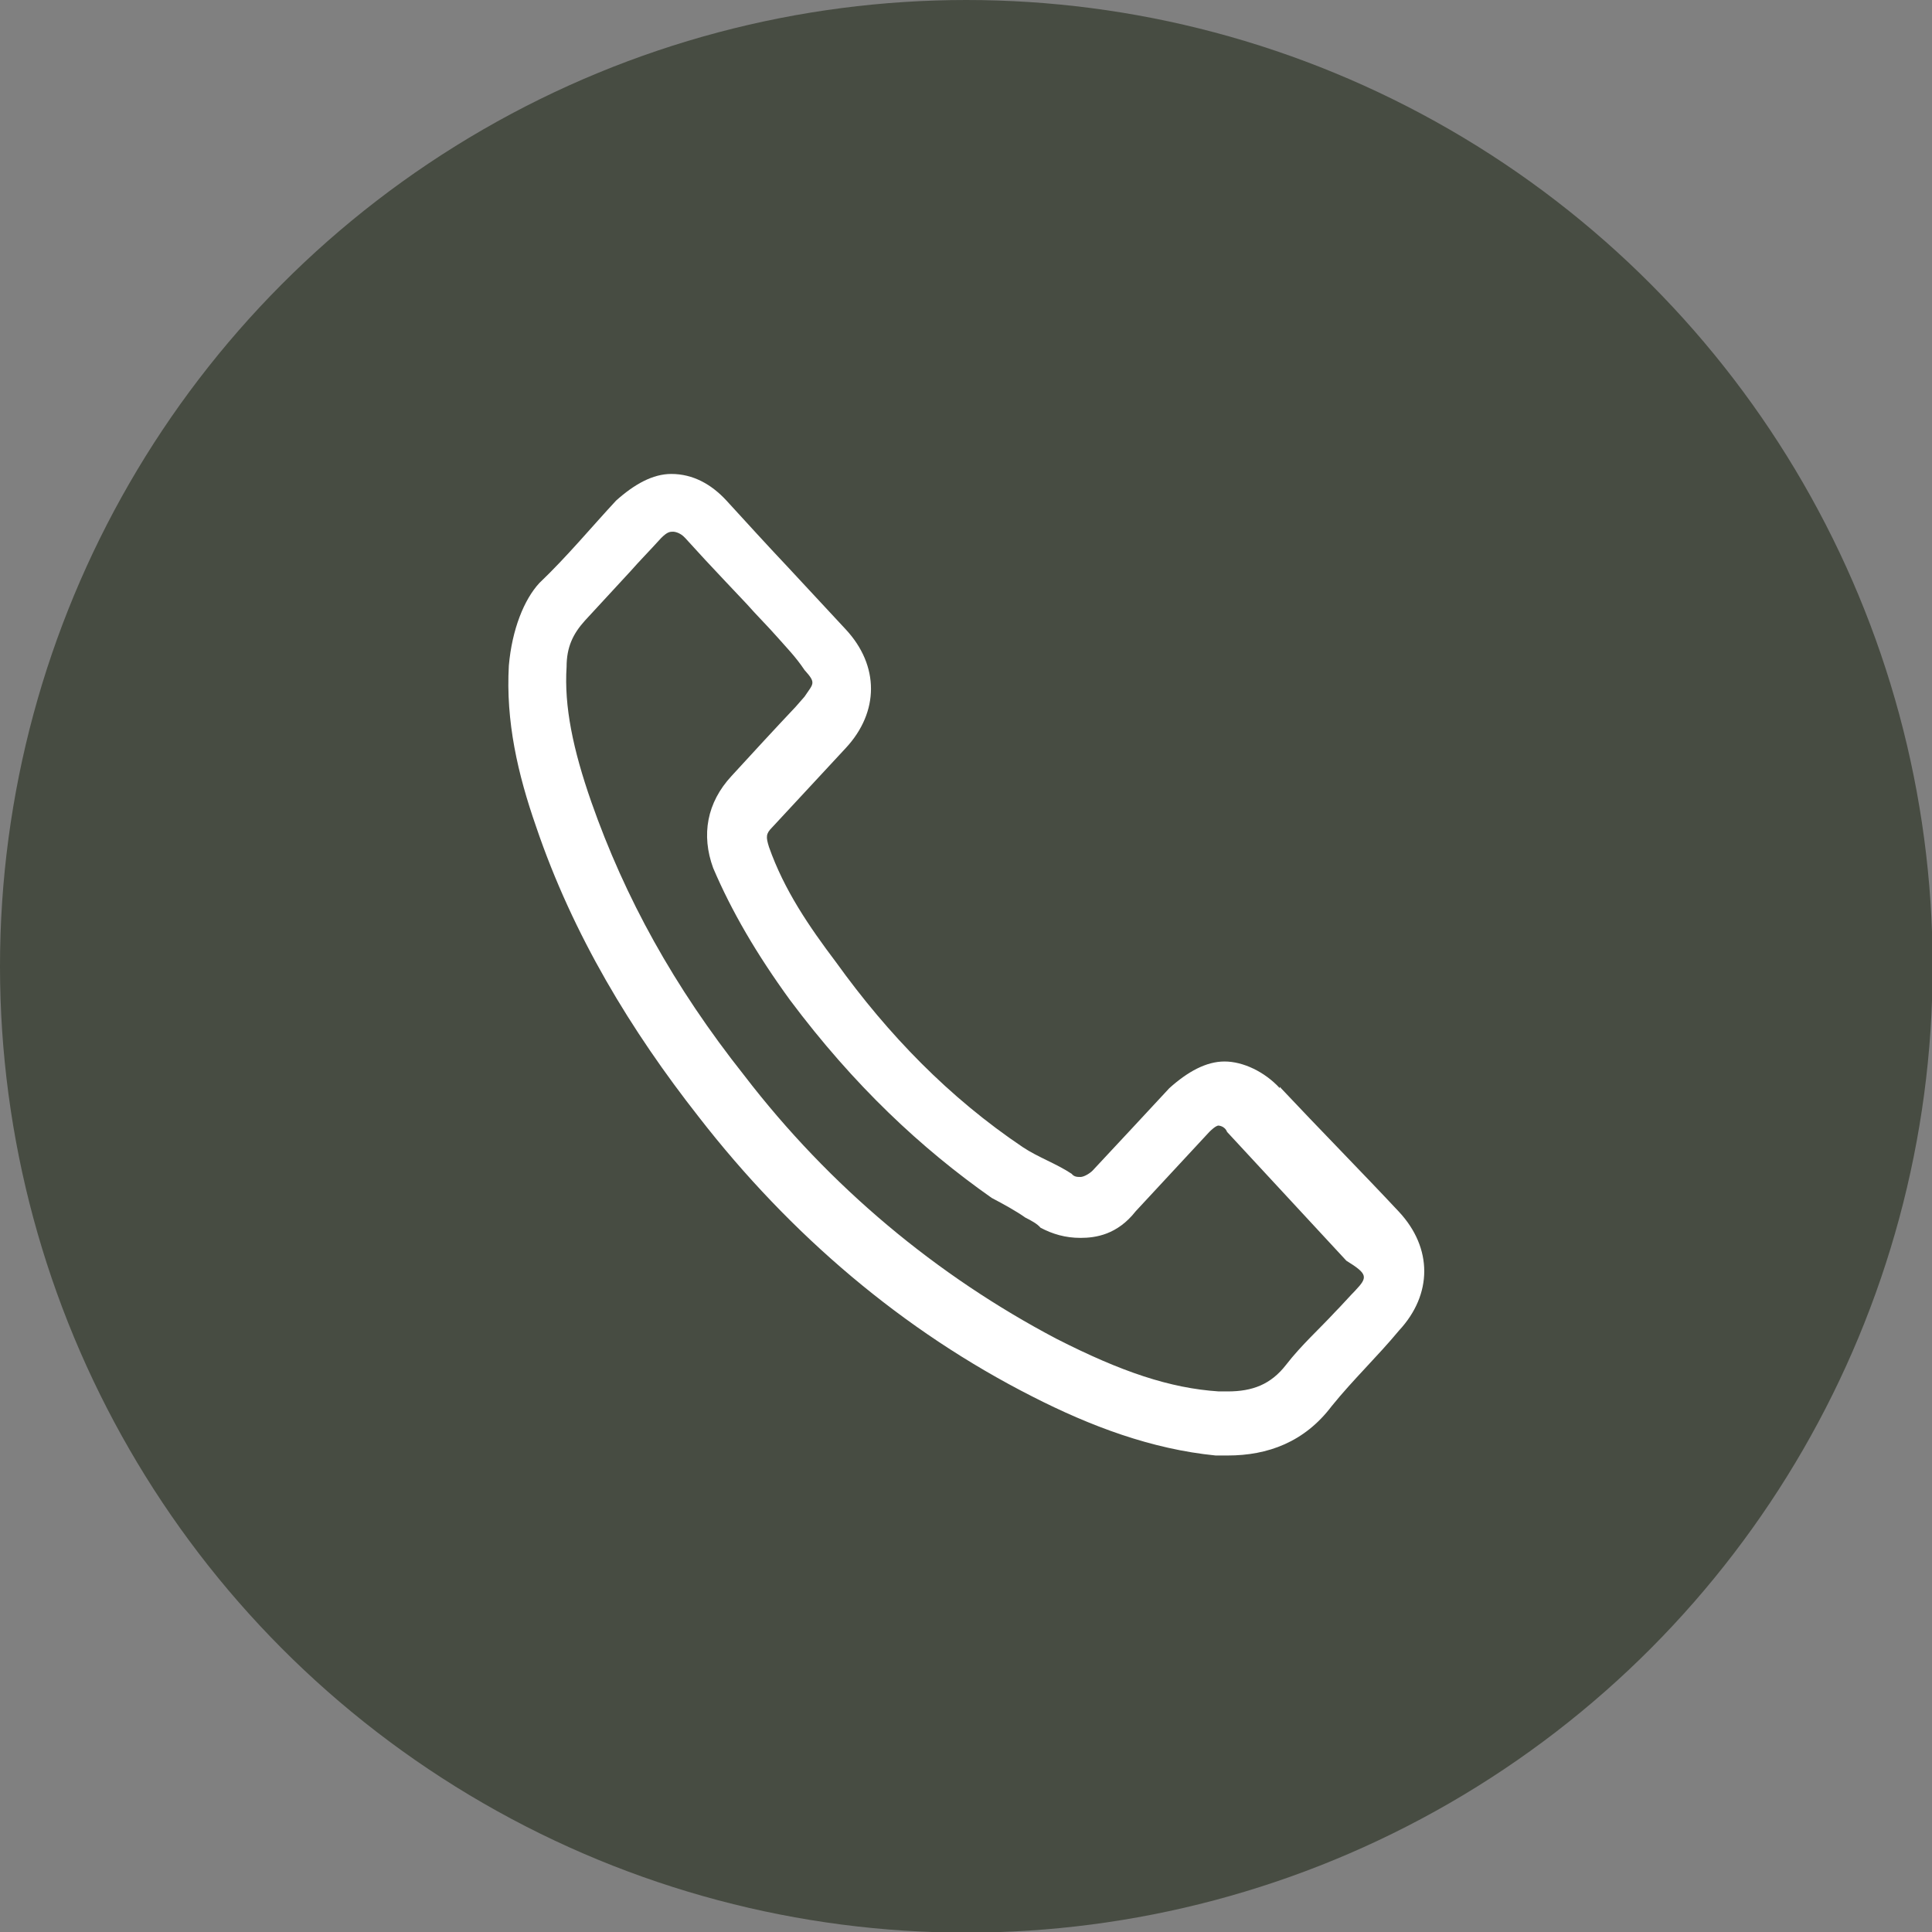
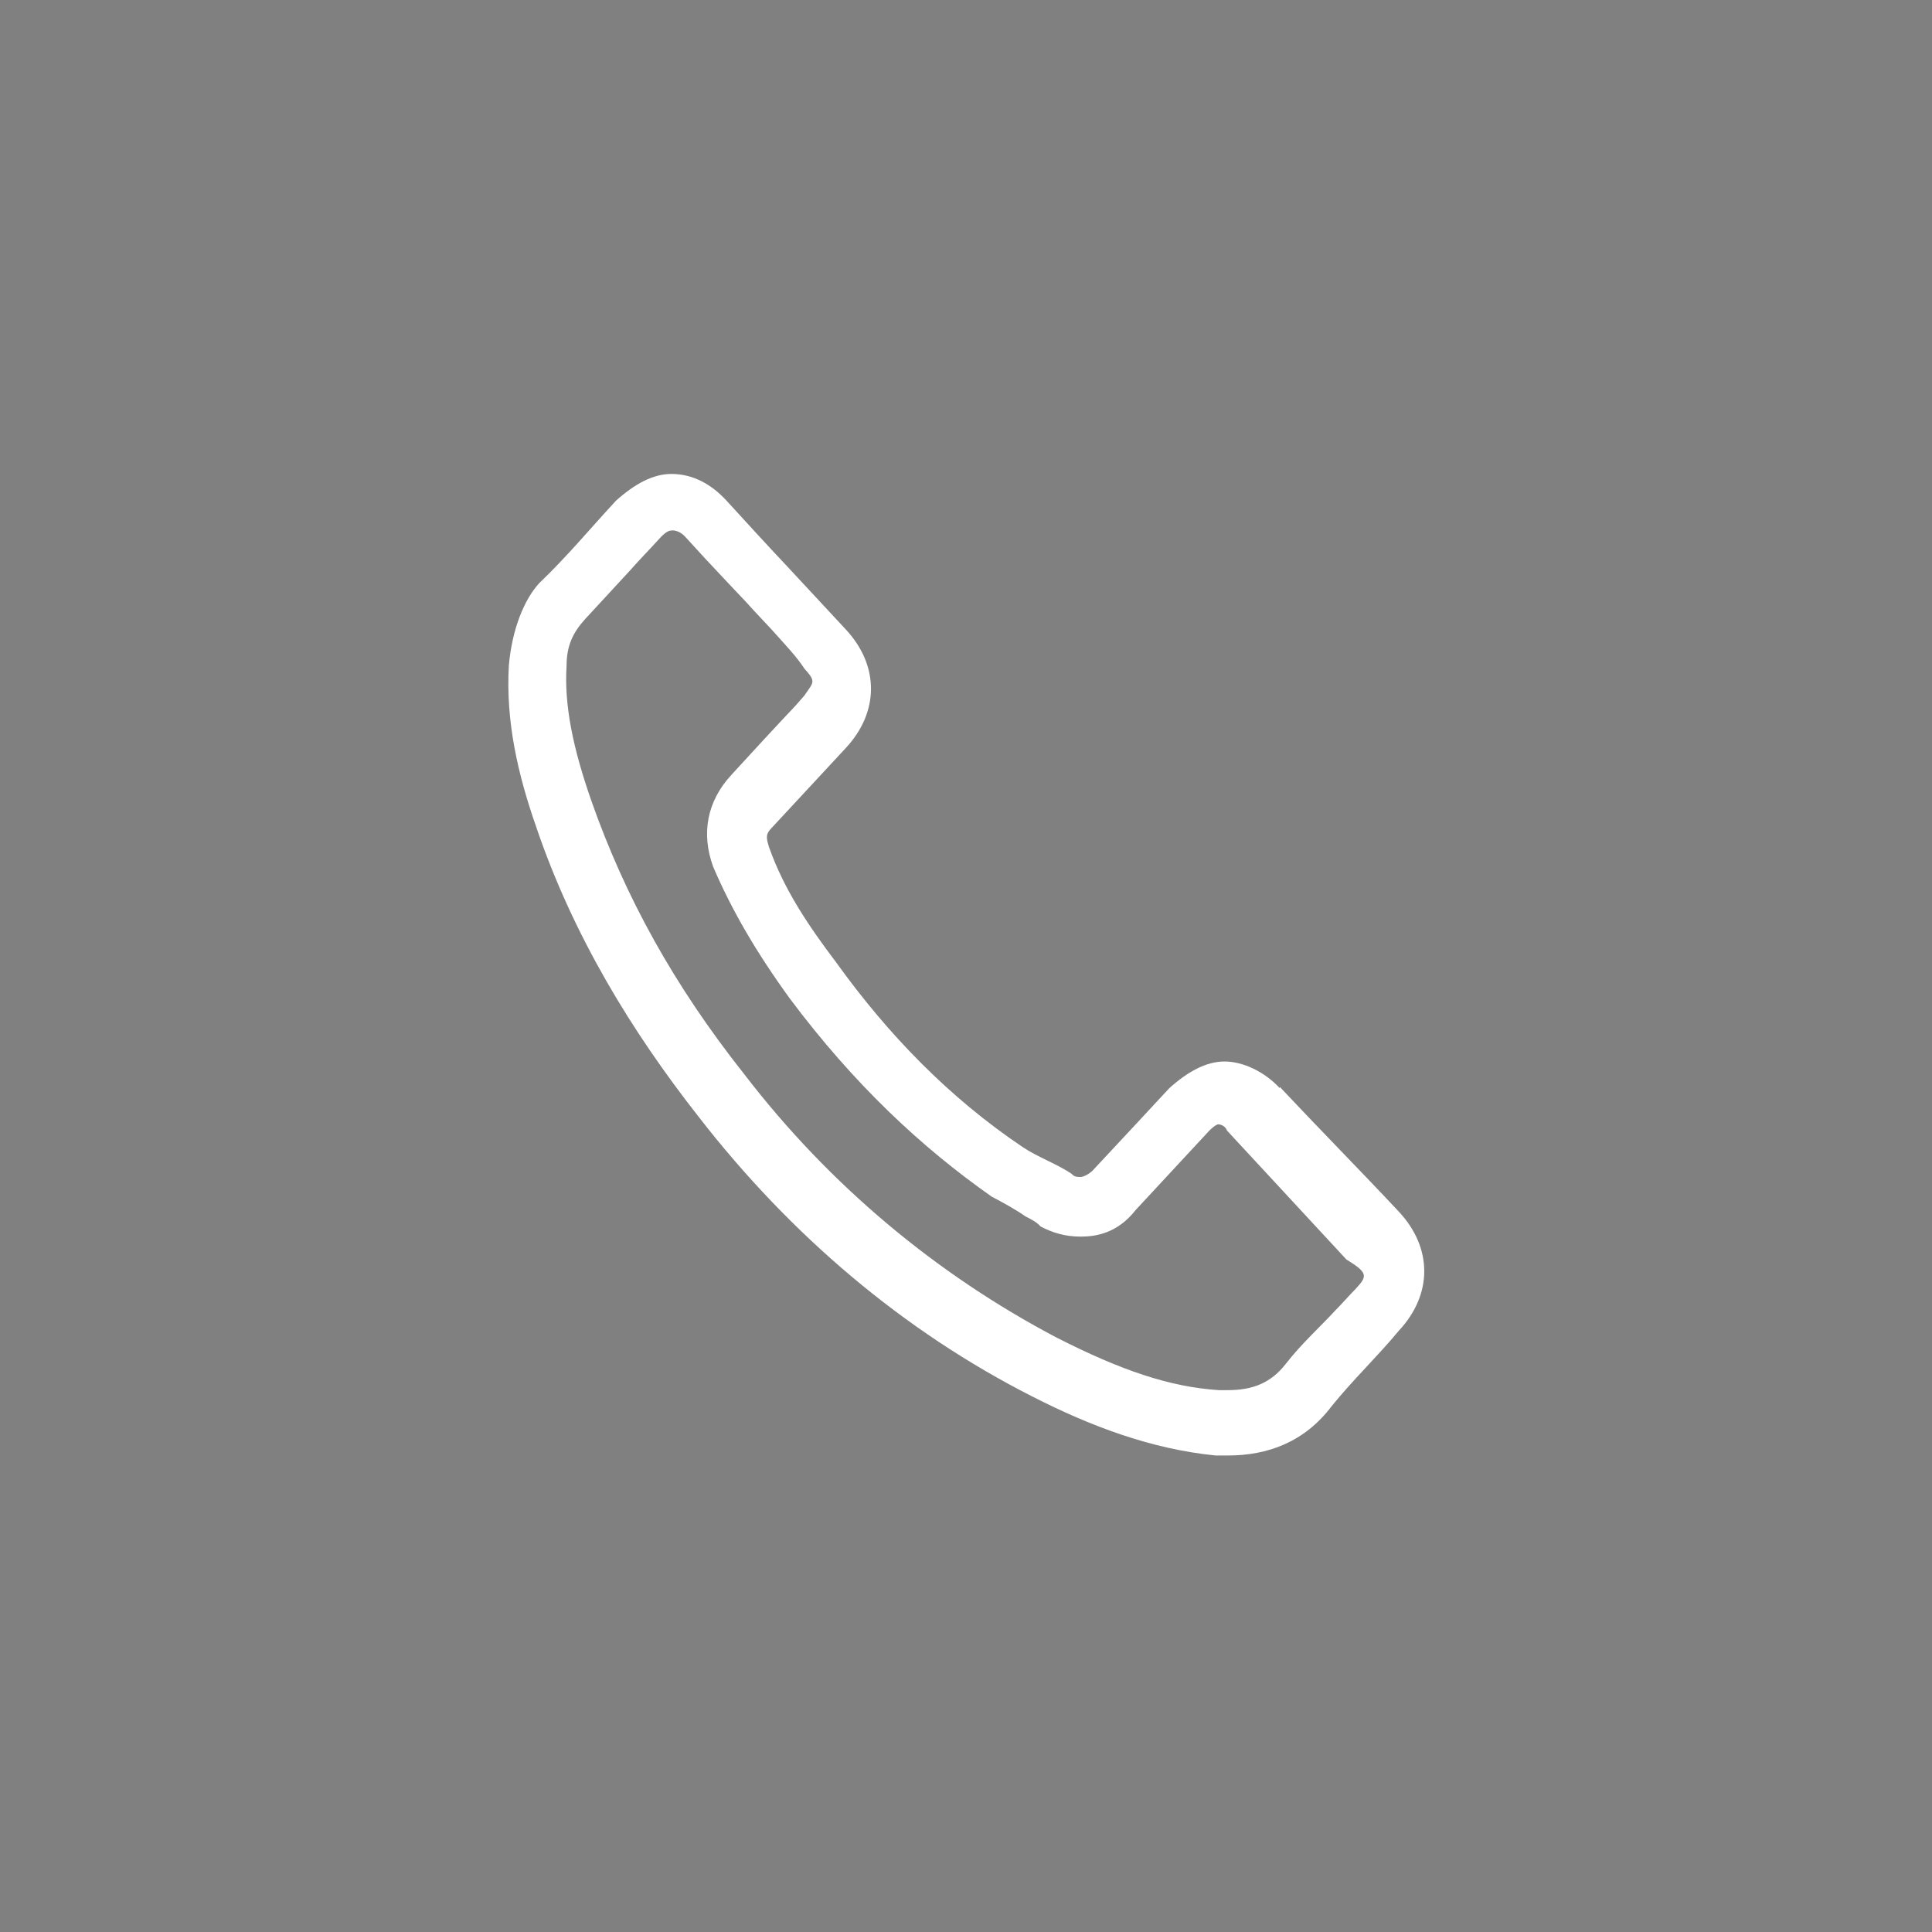
<svg xmlns="http://www.w3.org/2000/svg" id="Ebene_2" data-name="Ebene 2" viewBox="0 0 30.45 30.45">
  <rect x="0" y="0" width="30.45" height="30.45" fill="#808080" stroke="none" />
  <defs>
    <style>
      .cls-1 {
        fill: #474c42;
      }

      .cls-1, .cls-2 {
        stroke-width: 0px;
      }

      .cls-2 {
        fill: #fff;
      }
    </style>
  </defs>
  <g id="Ebene_1-2" data-name="Ebene 1">
    <g>
-       <circle class="cls-1" cx="15.23" cy="15.23" r="15.23" />
-       <path class="cls-2" d="m20.17,17.15c-.24-.26-.58-.42-.87-.42s-.58.16-.87.42c-.39.42-.77.83-1.21,1.3-.05.05-.14.1-.19.1s-.1,0-.14-.05c-.24-.16-.53-.26-.77-.42-1.16-.78-2.12-1.77-2.94-2.91-.43-.57-.82-1.14-1.06-1.82-.05-.16-.05-.21.05-.31.39-.42.77-.83,1.16-1.25.53-.57.53-1.3,0-1.87-.29-.31-.63-.68-.92-.99-.34-.36-.63-.68-.96-1.04-.24-.26-.53-.42-.87-.42-.29,0-.58.16-.87.42-.39.42-.77.88-1.21,1.3-.24.26-.43.73-.48,1.3-.05.88.14,1.71.43,2.54.58,1.71,1.5,3.22,2.56,4.57,1.45,1.87,3.23,3.38,5.26,4.41.92.47,1.88.83,2.89.93h.19c.63,0,1.21-.21,1.64-.78.34-.42.72-.78,1.06-1.19.53-.57.53-1.3,0-1.87-.58-.62-1.25-1.3-1.88-1.97Zm1.21,3.17c-.1.1-.24.26-.34.36-.24.26-.53.52-.77.83-.24.31-.53.42-.92.42h-.14c-.77-.05-1.54-.31-2.56-.83-1.88-.99-3.57-2.39-4.92-4.15-1.11-1.4-1.88-2.8-2.41-4.31-.29-.83-.43-1.51-.39-2.13,0-.31.1-.52.29-.73.24-.26.48-.52.72-.78.14-.16.29-.31.48-.52.1-.1.14-.1.19-.1,0,0,.1,0,.19.1.19.21.43.47.63.68l.34.36c.14.16.34.36.48.52.14.16.29.31.43.52.19.21.14.21,0,.42l-.14.16c-.34.36-.68.73-1.01,1.09-.39.42-.48.93-.29,1.45.29.68.68,1.35,1.21,2.08,1.01,1.35,2.07,2.34,3.18,3.12.19.1.39.21.53.31.1.05.19.1.24.16.19.1.39.16.63.16s.58-.05.87-.42c.39-.42.77-.83,1.16-1.25.1-.1.14-.1.14-.1,0,0,.1,0,.14.1.63.68,1.25,1.35,1.88,2.03.34.21.34.26.14.47Z" />
+       <path class="cls-2" d="m20.17,17.15c-.24-.26-.58-.42-.87-.42s-.58.16-.87.42c-.39.42-.77.83-1.21,1.3-.05.05-.14.1-.19.1s-.1,0-.14-.05c-.24-.16-.53-.26-.77-.42-1.16-.78-2.12-1.77-2.94-2.91-.43-.57-.82-1.14-1.06-1.82-.05-.16-.05-.21.05-.31.39-.42.77-.83,1.16-1.25.53-.57.53-1.3,0-1.87-.29-.31-.63-.68-.92-.99-.34-.36-.63-.68-.96-1.04-.24-.26-.53-.42-.87-.42-.29,0-.58.16-.87.42-.39.42-.77.88-1.21,1.3-.24.26-.43.73-.48,1.3-.05.88.14,1.71.43,2.54.58,1.71,1.5,3.22,2.56,4.57,1.45,1.87,3.23,3.38,5.26,4.41.92.47,1.88.83,2.89.93h.19c.63,0,1.21-.21,1.64-.78.34-.42.72-.78,1.06-1.19.53-.57.53-1.3,0-1.87-.58-.62-1.25-1.3-1.88-1.97m1.21,3.17c-.1.1-.24.26-.34.36-.24.26-.53.52-.77.83-.24.31-.53.42-.92.42h-.14c-.77-.05-1.54-.31-2.56-.83-1.88-.99-3.57-2.39-4.92-4.15-1.11-1.4-1.88-2.8-2.41-4.31-.29-.83-.43-1.51-.39-2.13,0-.31.1-.52.29-.73.24-.26.48-.52.72-.78.14-.16.29-.31.48-.52.1-.1.14-.1.19-.1,0,0,.1,0,.19.1.19.21.43.47.63.68l.34.36c.14.16.34.36.48.52.14.16.29.31.43.52.19.21.14.21,0,.42l-.14.16c-.34.36-.68.73-1.01,1.09-.39.42-.48.93-.29,1.45.29.68.68,1.35,1.21,2.08,1.01,1.35,2.07,2.34,3.18,3.12.19.1.39.21.53.31.1.05.19.1.24.16.19.1.39.16.63.16s.58-.05.87-.42c.39-.42.77-.83,1.16-1.25.1-.1.14-.1.14-.1,0,0,.1,0,.14.1.63.68,1.25,1.35,1.88,2.03.34.21.34.26.14.47Z" />
    </g>
  </g>
</svg>